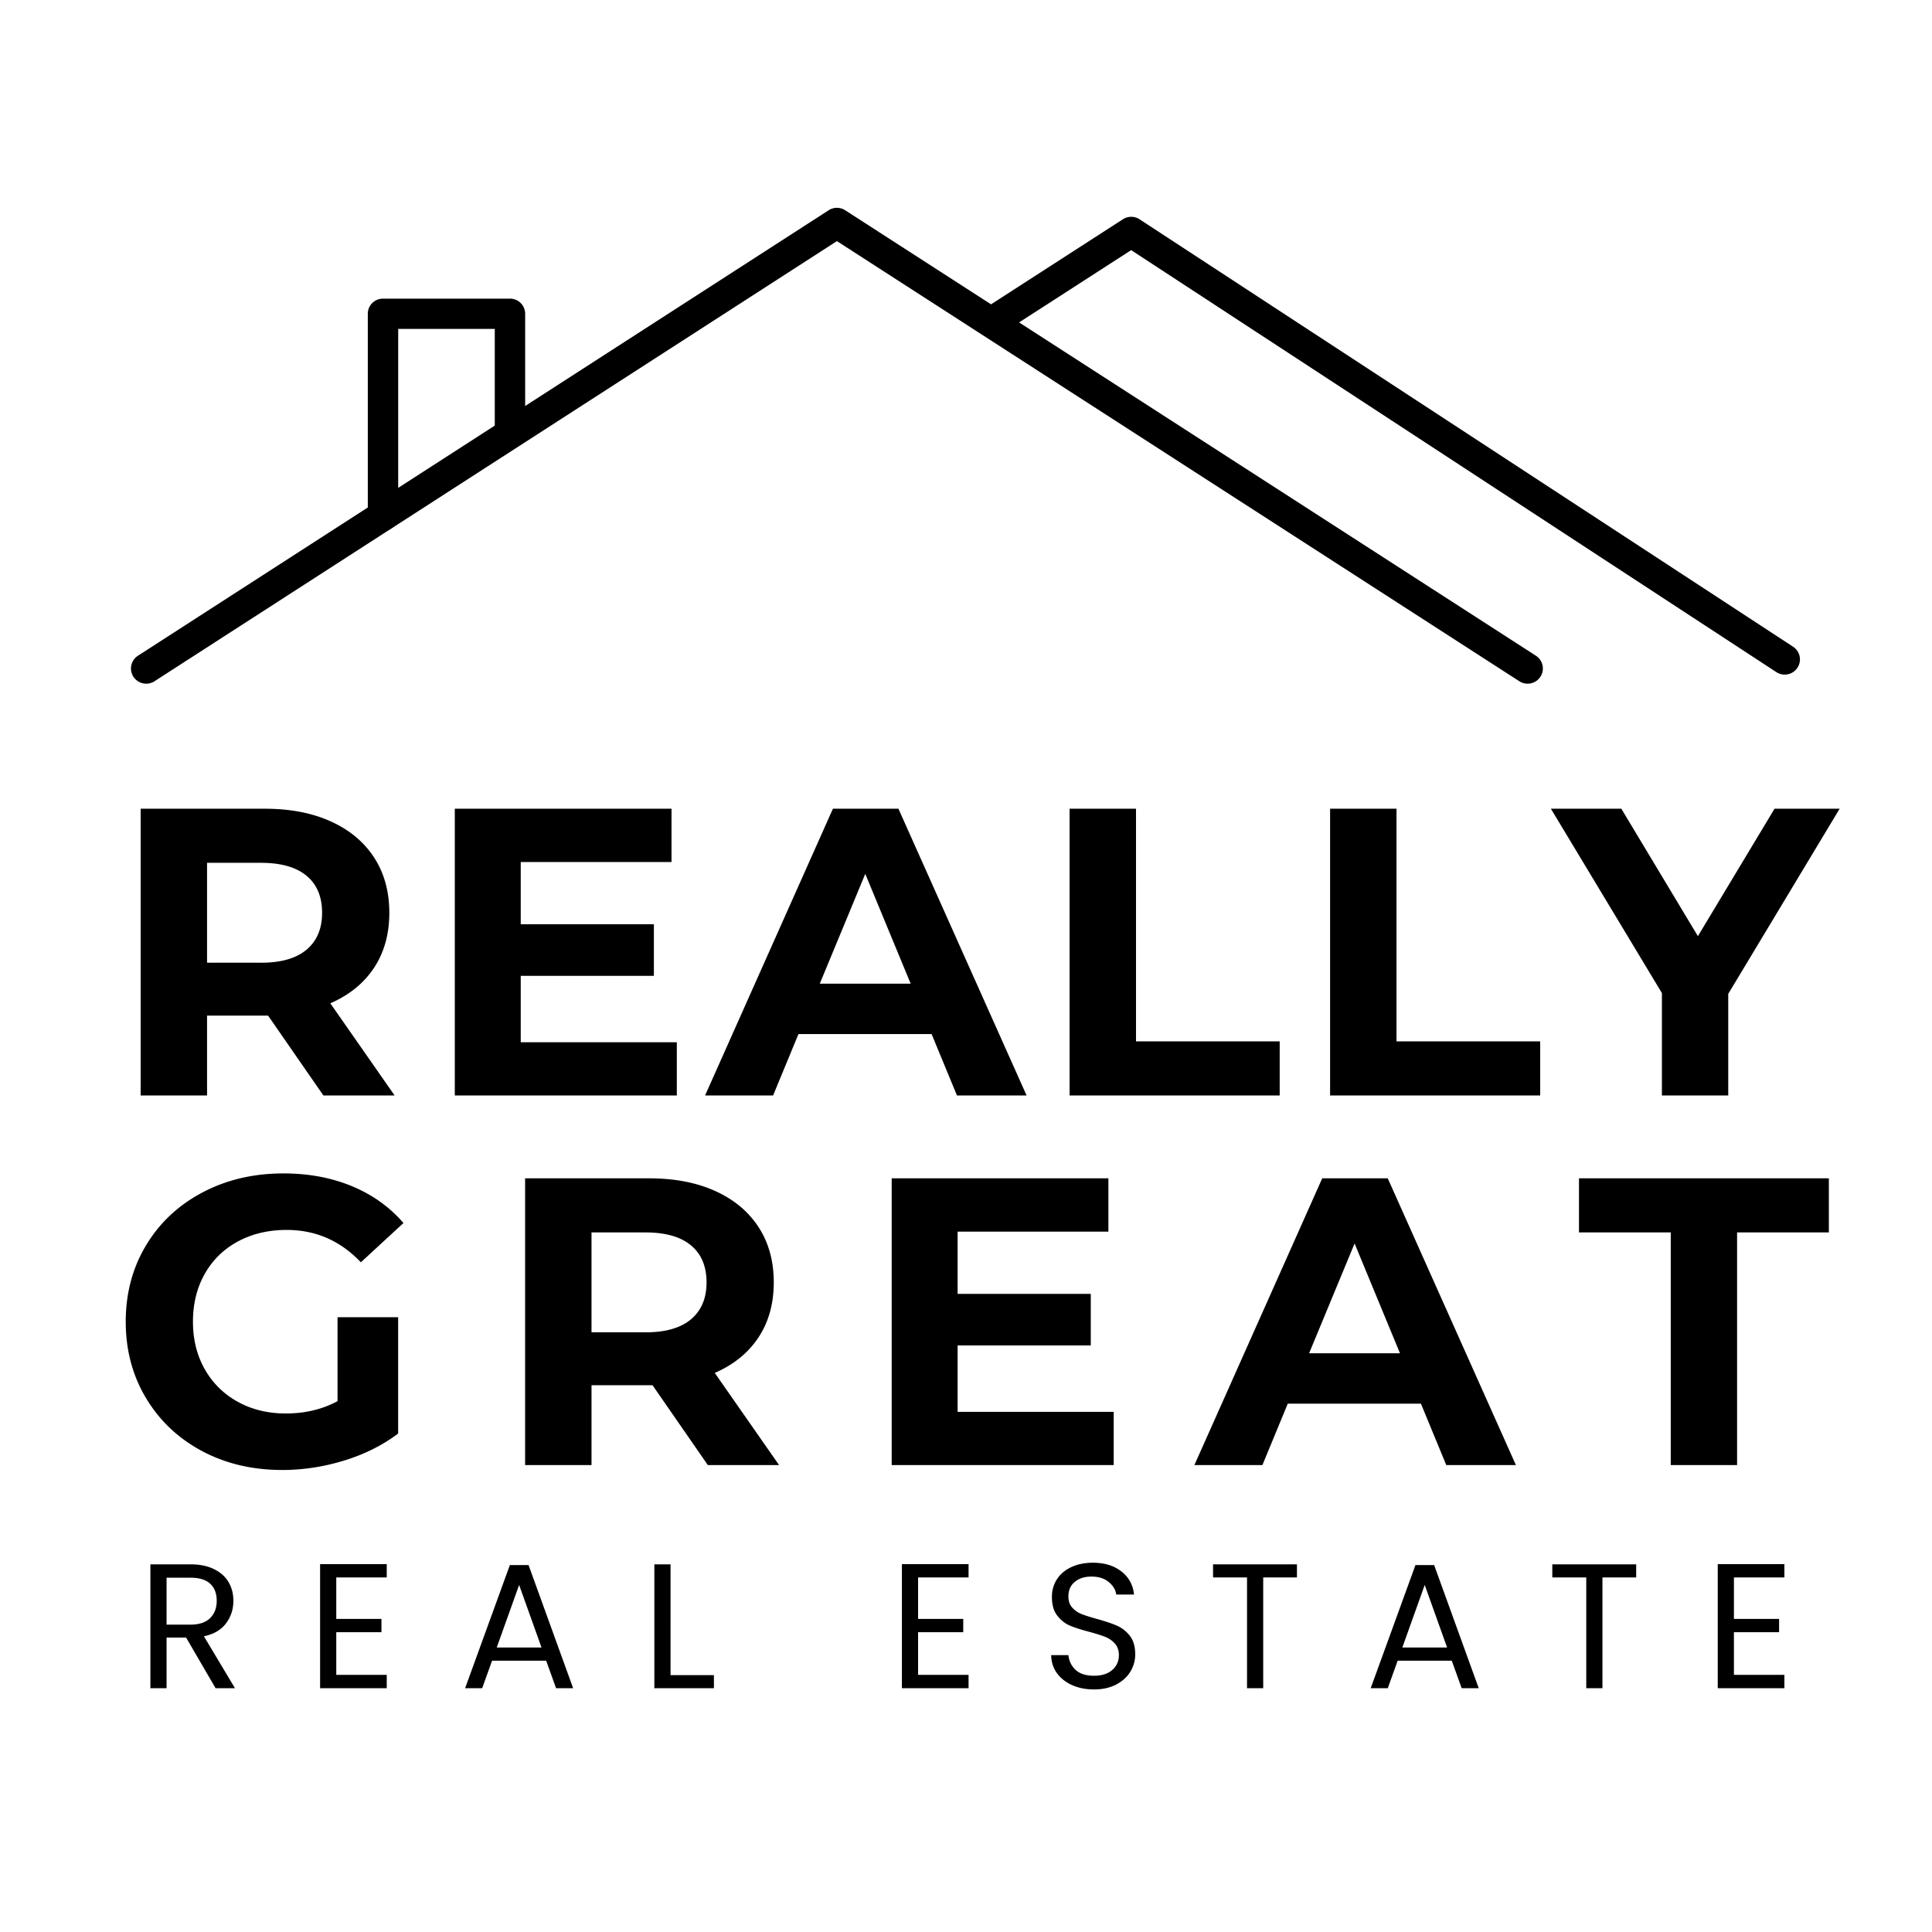
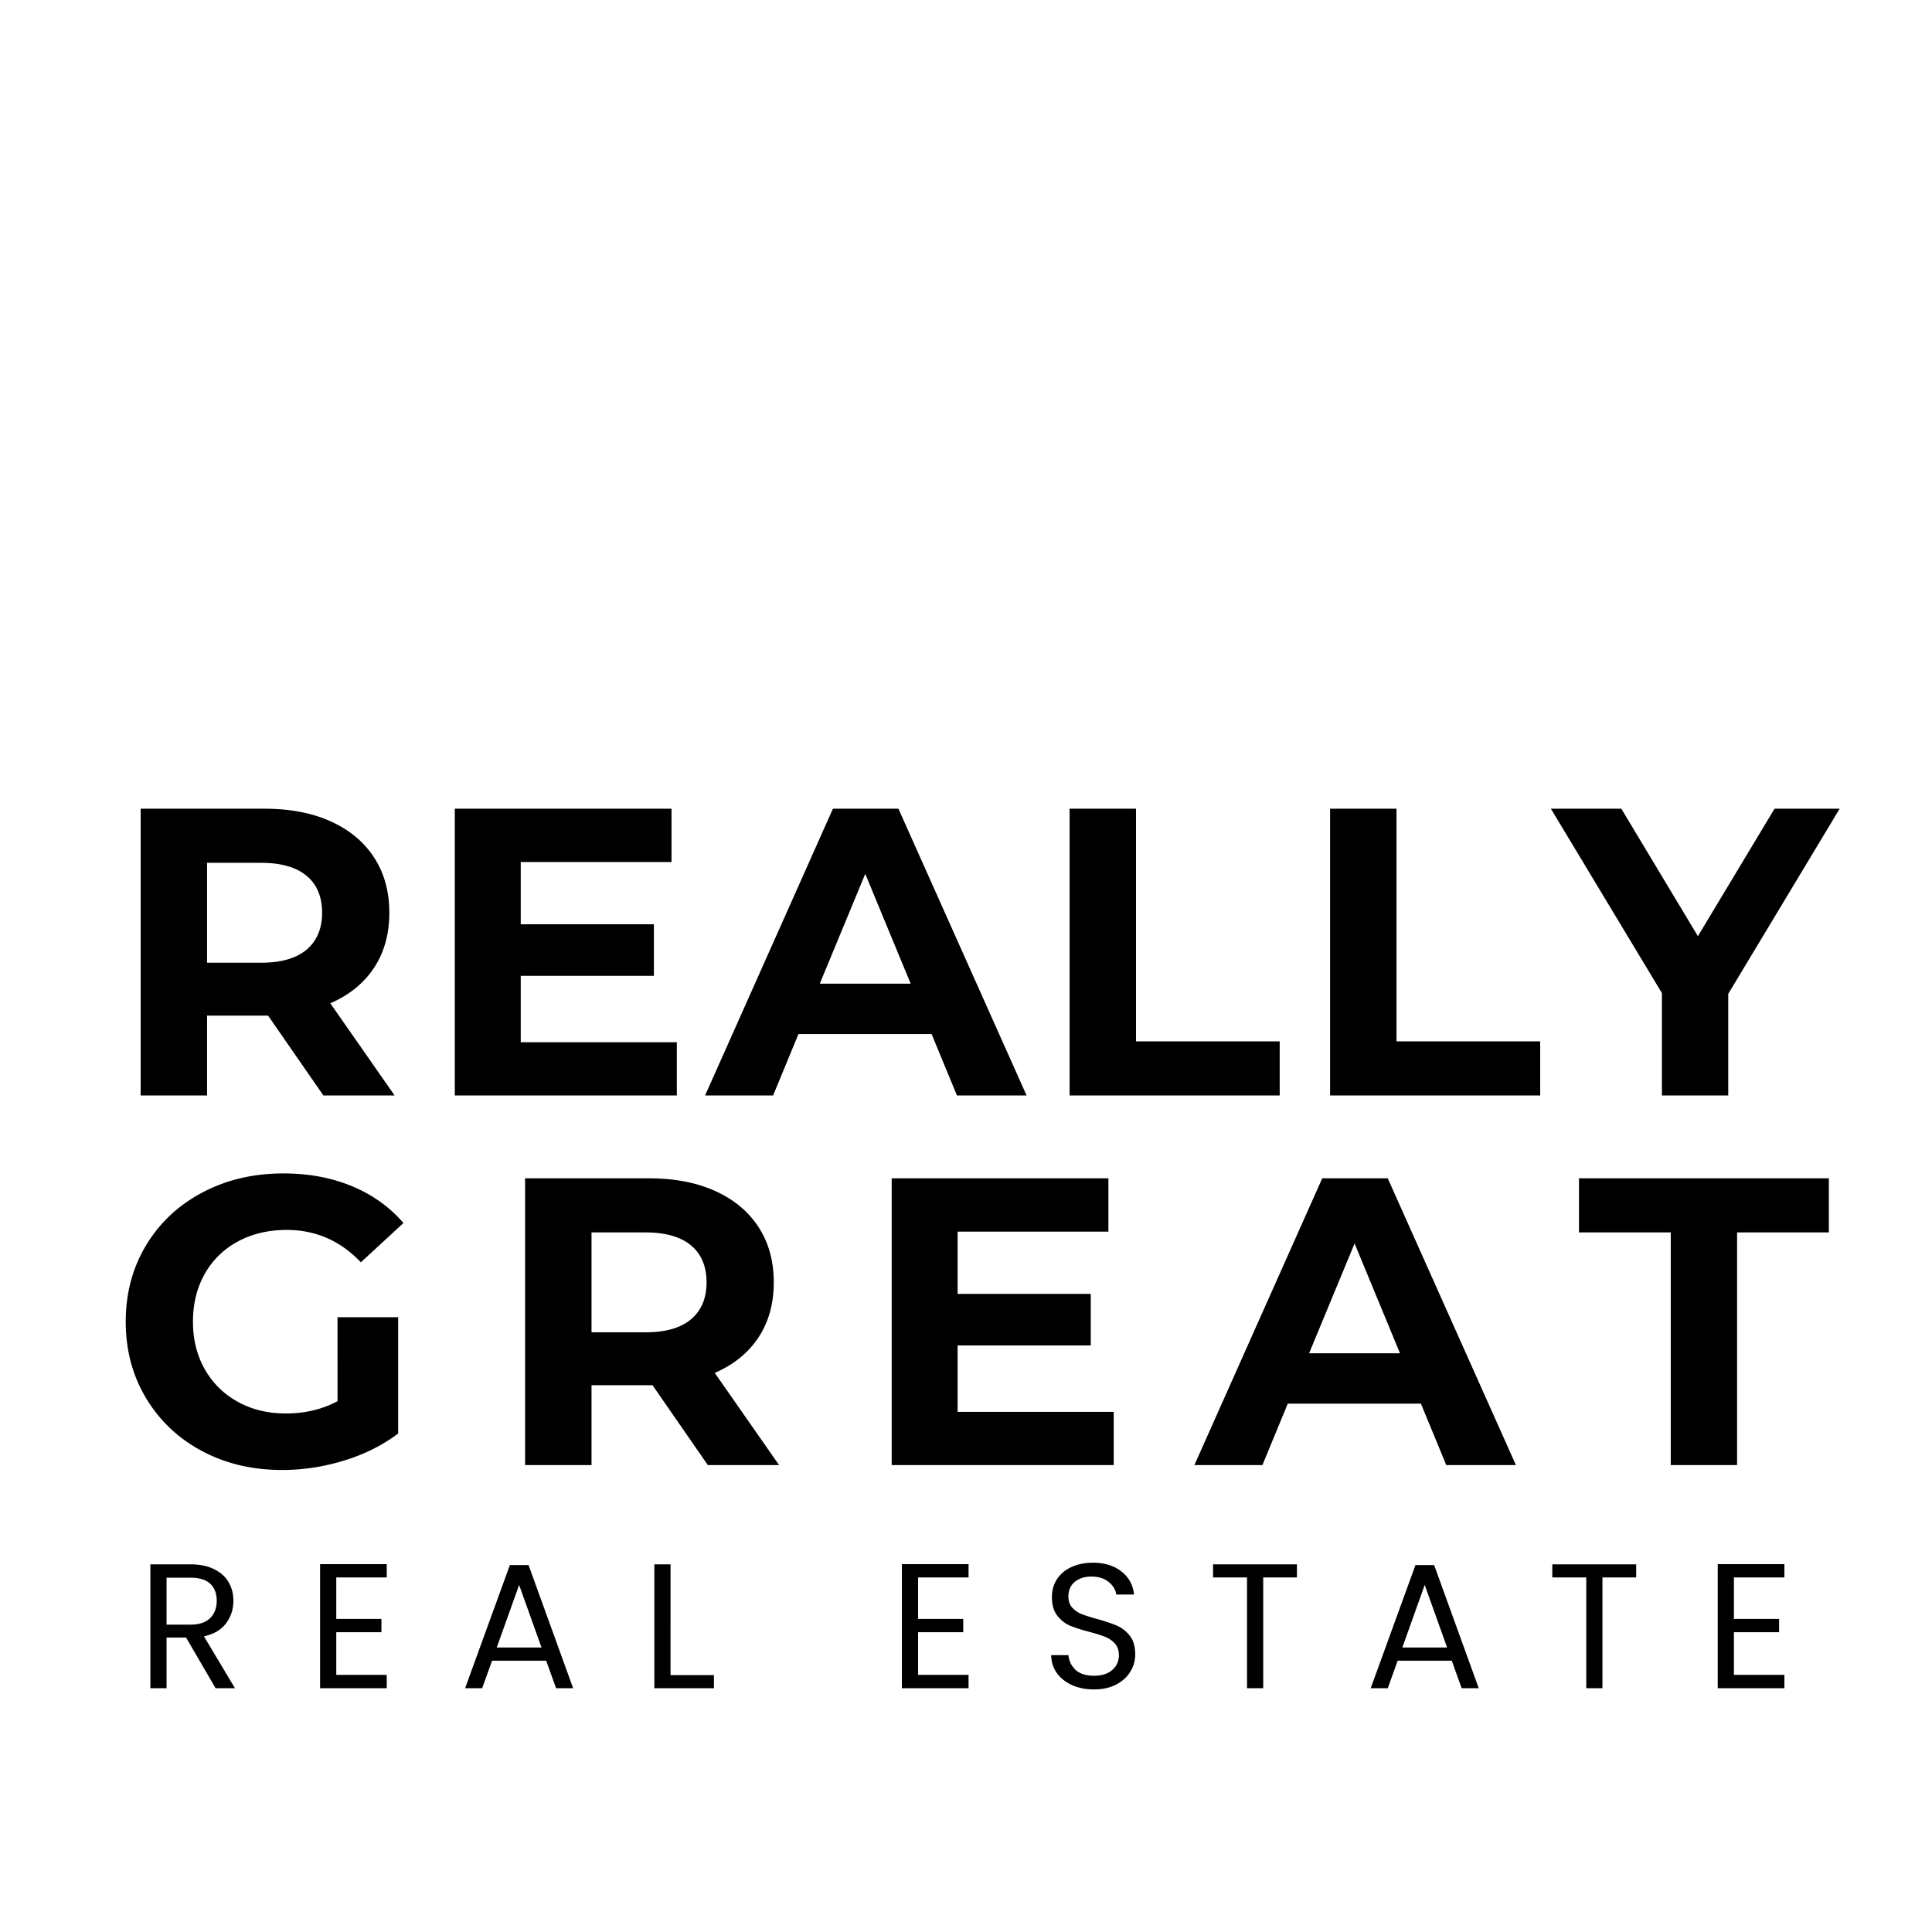
<svg xmlns="http://www.w3.org/2000/svg" width="500" height="500" version="1.2" viewBox="0 0 375 375">
  <defs>
    <clipPath id="a">
-       <path d="M25.047 40.129H300V133H25.047Zm0 0" />
-     </clipPath>
+       </clipPath>
    <clipPath id="b">
-       <path d="M190 42h159.797v89H190Zm0 0" />
-     </clipPath>
+       </clipPath>
  </defs>
  <g clip-path="url(#a)">
-     <path fill-rule="evenodd" d="M29.988 132.23 162.445 46.8l132.457 85.43a2.97 2.97 0 0 0 4.094-.875 2.945 2.945 0 0 0-.879-4.078L164.051 40.812a2.953 2.953 0 0 0-3.211 0L26.773 127.278a2.944 2.944 0 0 0-.875 4.078 2.965 2.965 0 0 0 4.09.875Zm0 0" />
-   </g>
+     </g>
  <g clip-path="url(#b)">
    <path fill-rule="evenodd" d="m195.191 64.27 24.368-15.72 125.23 81.907c1.363.895 3.2.512 4.098-.848a2.951 2.951 0 0 0-.856-4.086l-126.84-82.957a2.97 2.97 0 0 0-3.23-.011l-25.98 16.761a2.945 2.945 0 0 0-.88 4.079 2.965 2.965 0 0 0 4.09.875Zm0 0" />
  </g>
-   <path fill-rule="evenodd" d="M101.934 83.176V60.898a2.943 2.943 0 0 0-2.95-2.933H74.34a2.938 2.938 0 0 0-2.95 2.933v39.215a2.938 2.938 0 0 0 2.95 2.934 2.946 2.946 0 0 0 2.95-2.934V63.836h18.745v19.34a2.947 2.947 0 0 0 2.95 2.937 2.944 2.944 0 0 0 2.949-2.937Zm0 0" />
  <path d="m62.77 212.63-10.735-15.5H40.19v15.5h-12.89v-55.656h24.093c4.926 0 9.203.824 12.828 2.468 3.633 1.649 6.43 3.98 8.391 7 1.969 3.024 2.953 6.602 2.953 10.735 0 4.136-.996 7.703-2.984 10.703-1.992 2.992-4.813 5.277-8.469 6.86l12.484 17.89Zm-.25-35.453c0-3.125-1.009-5.52-3.016-7.188-2.012-1.676-4.953-2.515-8.828-2.515H40.19v19.39h10.485c3.875 0 6.816-.844 8.828-2.531 2.007-1.695 3.015-4.082 3.015-7.156ZM131.371 202.302v10.328H88.277v-55.656h42.063v10.343h-29.266v12.078h25.844v10.016h-25.844v12.89ZM180.822 200.708H154.98l-4.922 11.922h-13.203l24.812-55.656h12.719l24.875 55.656h-13.516Zm-4.062-9.781-8.813-21.313-8.828 21.313ZM207.607 156.974h12.891v45.156h27.89v10.5h-40.78ZM258.17 156.974h12.89v45.156h27.891v10.5H258.17ZM335.45 192.911v19.719h-12.874v-19.875l-21.547-35.781h13.672l14.86 24.734 14.874-24.734h12.64ZM41.846 327.682l-5.719-9.828H32.33v9.828h-3.14v-24.046h7.765c1.813 0 3.344.312 4.594.937 1.258.617 2.195 1.453 2.812 2.516.625 1.054.938 2.261.938 3.625 0 1.656-.48 3.12-1.438 4.39-.949 1.262-2.375 2.094-4.28 2.5l6.03 10.078ZM32.33 315.34h4.625c1.695 0 2.973-.422 3.828-1.266.852-.844 1.282-1.96 1.282-3.36 0-1.425-.422-2.53-1.266-3.312-.844-.781-2.125-1.172-3.844-1.172H32.33ZM65.27 306.182v8.047h8.766v2.578H65.27v8.282h9.797v2.593H62.13v-24.078h12.937v2.578ZM106.012 322.339h-10.5l-1.922 5.343h-3.312l8.687-23.906h3.625l8.656 23.906h-3.312Zm-.906-2.563-4.344-12.14-4.344 12.14ZM130.15 325.136h8.422v2.546h-11.563v-24.046h3.141ZM178.2 306.182v8.047h8.765v2.578H178.2v8.282h9.797v2.593h-12.938v-24.078h12.938v2.578ZM212.348 327.917c-1.586 0-3.008-.281-4.266-.844-1.25-.562-2.234-1.344-2.953-2.344-.71-1-1.074-2.156-1.094-3.468h3.344c.113 1.136.578 2.09 1.39 2.859.821.762 2.016 1.14 3.579 1.14 1.5 0 2.676-.367 3.531-1.109.863-.75 1.297-1.71 1.297-2.89 0-.915-.258-1.66-.766-2.235-.5-.57-1.133-1.008-1.89-1.312-.762-.301-1.782-.625-3.063-.97-1.594-.413-2.871-.827-3.828-1.233-.95-.415-1.762-1.067-2.437-1.954-.68-.882-1.016-2.078-1.016-3.578 0-1.312.332-2.472 1-3.484.664-1.008 1.601-1.79 2.812-2.344 1.207-.55 2.594-.828 4.157-.828 2.25 0 4.093.57 5.53 1.703 1.438 1.125 2.25 2.617 2.438 4.469h-3.453c-.117-.914-.601-1.723-1.453-2.422-.844-.707-1.969-1.062-3.375-1.062-1.312 0-2.387.343-3.219 1.03-.824.68-1.234 1.626-1.234 2.845 0 .875.242 1.59.734 2.14.5.555 1.11.977 1.829 1.266.726.281 1.75.605 3.062.969 1.582.437 2.86.87 3.828 1.296.969.43 1.797 1.086 2.485 1.97.687.886 1.03 2.085 1.03 3.593a6.35 6.35 0 0 1-.937 3.328c-.617 1.031-1.531 1.871-2.75 2.516-1.218.636-2.656.953-4.312.953ZM251.735 303.636v2.546h-6.546v21.5h-3.141v-21.5h-6.594v-2.546ZM281.787 322.339h-10.5l-1.922 5.343h-3.313l8.688-23.906h3.625l8.656 23.906h-3.313Zm-.907-2.563-4.343-12.14-4.344 12.14ZM317.581 303.636v2.546h-6.547v21.5h-3.14v-21.5H301.3v-2.546ZM336.554 306.182v8.047h8.766v2.578h-8.766v8.282h9.797v2.593h-12.938v-24.078h12.938v2.578ZM65.515 255.667h11.766v22.578c-3.024 2.282-6.524 4.032-10.5 5.25-3.97 1.22-7.97 1.828-12 1.828-5.782 0-10.98-1.226-15.594-3.687-4.606-2.469-8.219-5.89-10.844-10.266-2.625-4.375-3.937-9.316-3.937-14.828 0-5.508 1.312-10.445 3.937-14.812 2.625-4.375 6.27-7.797 10.938-10.266 4.664-2.469 9.91-3.703 15.734-3.703 4.875 0 9.3.824 13.281 2.469 3.977 1.648 7.317 4.031 10.016 7.156l-8.266 7.625c-3.98-4.188-8.777-6.281-14.39-6.281-3.555 0-6.711.746-9.47 2.234-2.75 1.48-4.898 3.574-6.437 6.281-1.53 2.7-2.296 5.797-2.296 9.297 0 3.45.765 6.528 2.296 9.235 1.54 2.699 3.676 4.804 6.407 6.312 2.726 1.512 5.843 2.266 9.343 2.266 3.707 0 7.047-.797 10.016-2.39ZM137.39 284.37l-10.734-15.5h-11.843v15.5h-12.891v-55.656h24.094c4.925 0 9.203.824 12.828 2.469 3.633 1.648 6.43 3.98 8.39 7 1.97 3.023 2.954 6.601 2.954 10.734 0 4.137-.997 7.703-2.985 10.703-1.992 2.993-4.812 5.278-8.469 6.86l12.485 17.89Zm-.25-35.453c0-3.125-1.007-5.52-3.015-7.187-2.012-1.676-4.953-2.516-8.828-2.516h-10.484v19.39h10.484c3.875 0 6.816-.843 8.828-2.53 2.008-1.696 3.016-4.083 3.016-7.157ZM216.17 274.042v10.328h-43.094v-55.656h42.063v10.344h-29.266v12.078h25.844v10.016h-25.844v12.89ZM275.799 272.448h-25.844l-4.922 11.922H231.83l24.812-55.656h12.72l24.874 55.656h-13.515Zm-4.063-9.78-8.812-21.313-8.828 21.312ZM324.292 239.214H306.48v-10.5h48.5v10.5h-17.813v45.156h-12.875Zm0 0" />
</svg>